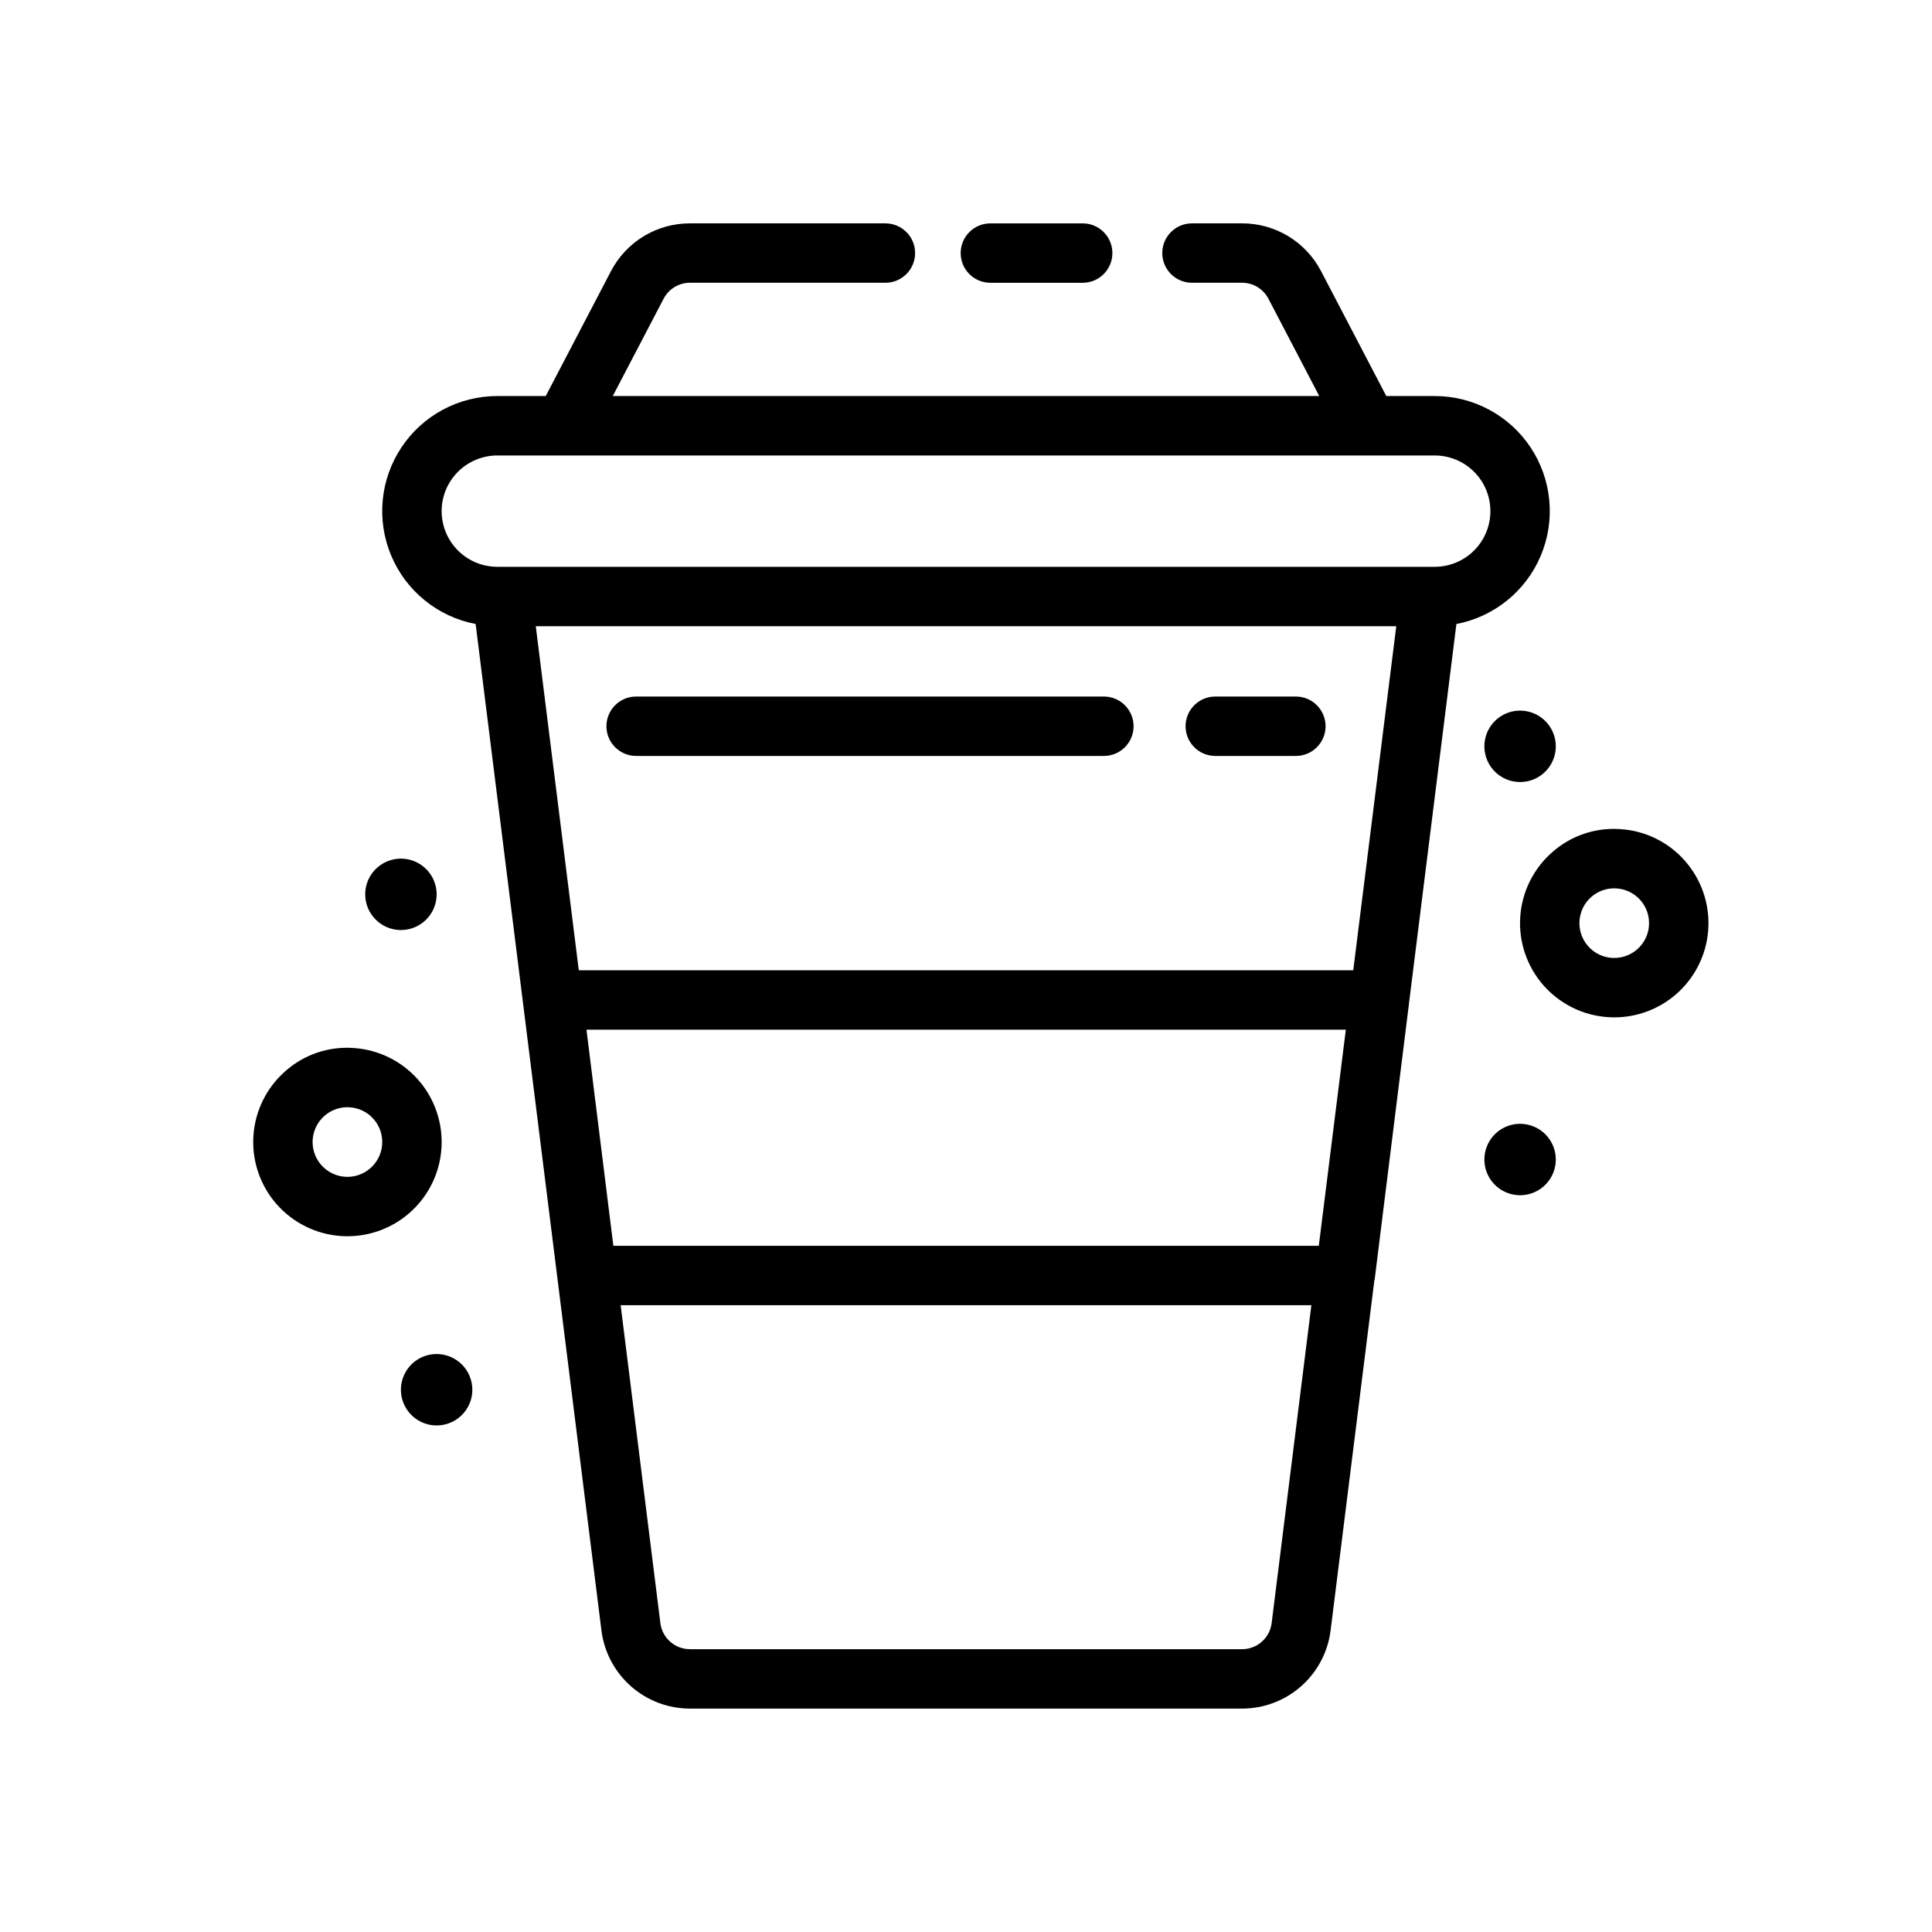
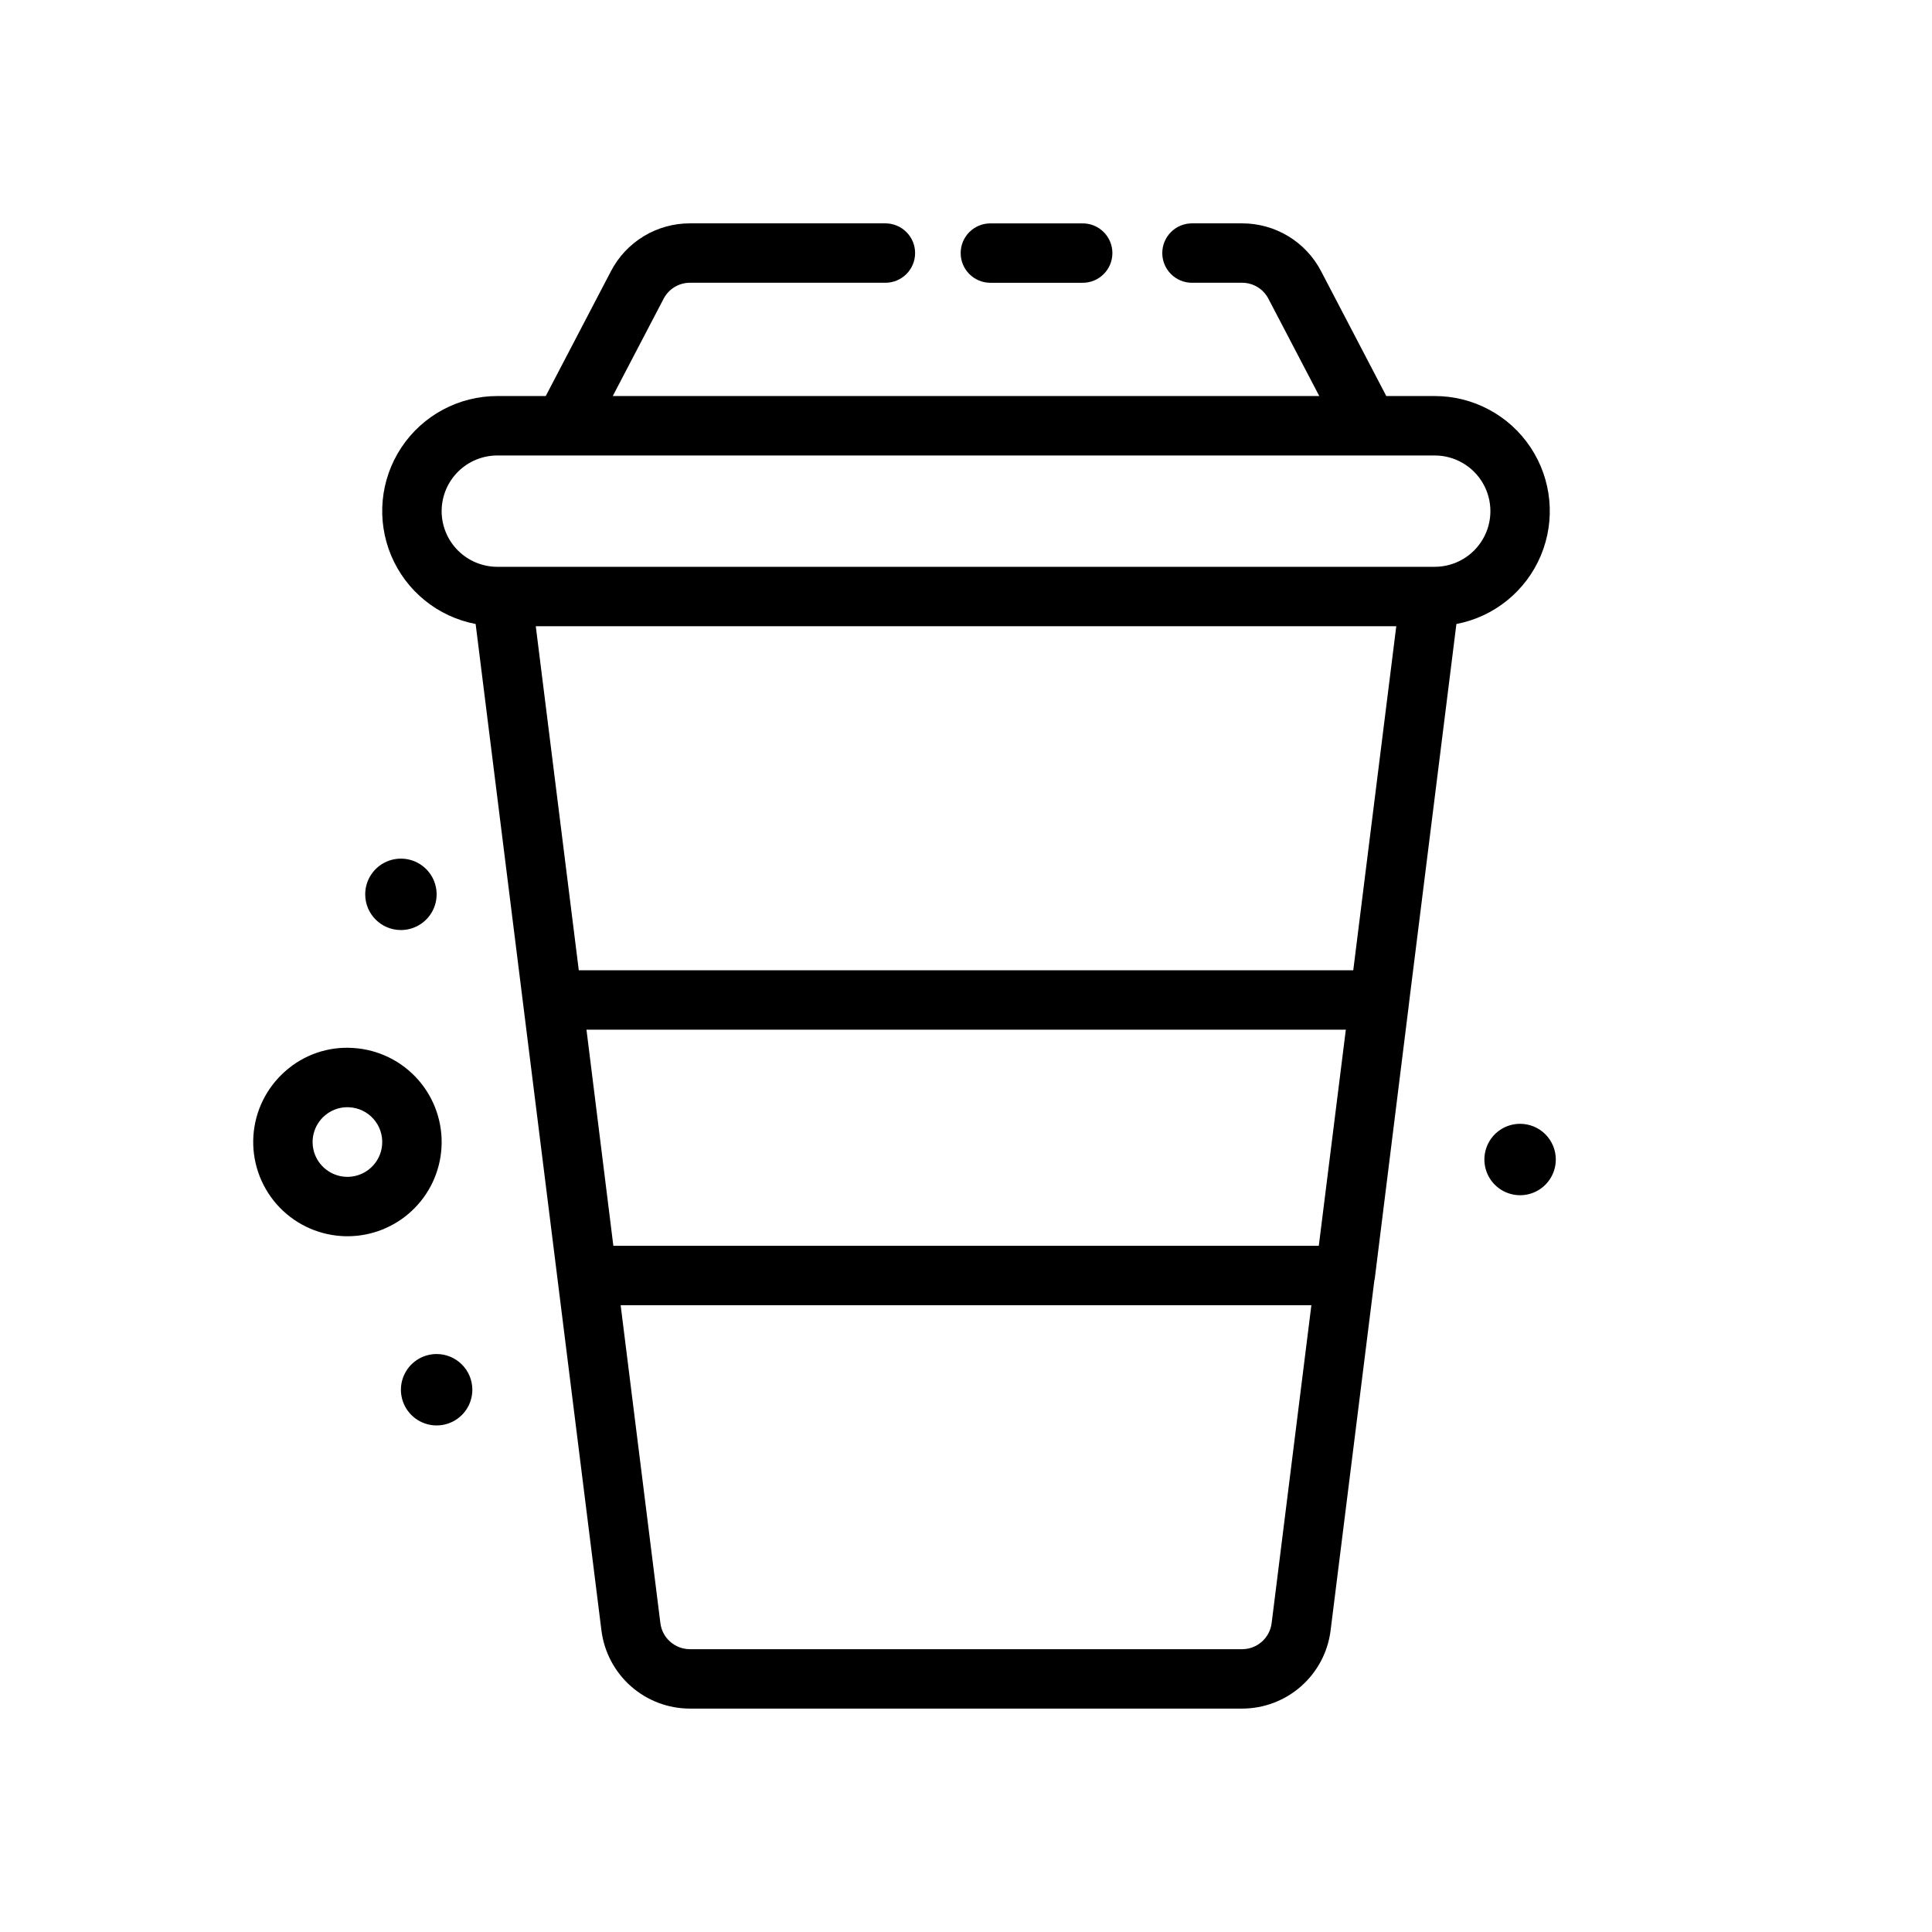
<svg xmlns="http://www.w3.org/2000/svg" fill="#000000" width="800px" height="800px" version="1.1" viewBox="144 144 512 512">
  <g>
    <path d="m260.99 448.27c0.43-6.609-1.781-13.117-6.148-18.094-4.371-4.981-10.535-8.016-17.145-8.445-6.617-0.477-13.145 1.742-18.098 6.152-4.977 4.367-8.016 10.535-8.445 17.145-0.43 6.606 1.785 13.113 6.152 18.094 4.371 4.977 10.535 8.012 17.145 8.441 0.562 0.039 1.113 0.055 1.66 0.055 6.336-0.008 12.43-2.426 17.051-6.762 4.621-4.336 7.418-10.266 7.828-16.586zm-15.715-1.023c-0.238 3.668-2.633 6.844-6.09 8.086-3.461 1.242-7.328 0.309-9.844-2.371-2.516-2.684-3.199-6.602-1.738-9.973 1.457-3.375 4.781-5.562 8.457-5.566 0.207 0 0.406 0.008 0.613 0.023 2.441 0.156 4.719 1.273 6.332 3.113 1.617 1.836 2.434 4.242 2.269 6.68z" />
-     <path d="m590.56 372.17c-4.359-4.992-10.531-8.031-17.141-8.441-6.617-0.48-13.145 1.738-18.098 6.148-4.977 4.367-8.016 10.535-8.445 17.145-0.43 6.609 1.781 13.117 6.152 18.094 4.367 4.977 10.535 8.012 17.145 8.441 0.562 0.039 1.113 0.055 1.66 0.055 6.43-0.012 12.609-2.5 17.25-6.953 4.641-4.453 7.383-10.523 7.656-16.949 0.277-6.426-1.938-12.707-6.18-17.539zm-9.562 17.074c-0.238 3.668-2.633 6.844-6.094 8.082-3.457 1.242-7.324 0.309-9.84-2.371s-3.199-6.598-1.742-9.973c1.461-3.375 4.781-5.559 8.457-5.562 0.207 0 0.406 0.008 0.613 0.023l0.004-0.004c2.441 0.156 4.719 1.277 6.332 3.113 1.613 1.836 2.43 4.242 2.269 6.684z" />
    <path d="m250.25 390.47c3.824 0 7.277-2.305 8.742-5.84 1.465-3.535 0.656-7.606-2.051-10.312-2.707-2.707-6.777-3.516-10.312-2.051-3.539 1.465-5.844 4.914-5.844 8.742 0 5.227 4.238 9.461 9.465 9.461z" />
-     <path d="m546.84 332.32c-3.828 0-7.277 2.305-8.742 5.84-1.465 3.539-0.656 7.609 2.051 10.316 2.707 2.703 6.777 3.516 10.312 2.051 3.539-1.465 5.844-4.918 5.844-8.742 0-2.512-0.996-4.918-2.773-6.695-1.773-1.773-4.18-2.769-6.691-2.769z" />
    <path d="m546.84 441.82c-3.828 0-7.277 2.305-8.742 5.84-1.465 3.539-0.656 7.609 2.051 10.316 2.707 2.703 6.777 3.516 10.312 2.051 3.539-1.465 5.844-4.918 5.844-8.746 0-2.508-0.996-4.914-2.773-6.691-1.773-1.773-4.18-2.769-6.691-2.769z" />
    <path d="m259.71 502.83c-3.828 0-7.277 2.305-8.742 5.844-1.465 3.535-0.656 7.606 2.051 10.312s6.777 3.516 10.312 2.051c3.539-1.465 5.844-4.914 5.844-8.742 0-2.512-0.996-4.918-2.773-6.691-1.773-1.777-4.18-2.773-6.691-2.773z" />
    <path d="m406.46 218.94h24.465c4.348 0 7.871-3.523 7.871-7.871s-3.523-7.871-7.871-7.871h-24.465c-4.348 0-7.871 3.523-7.871 7.871s3.523 7.871 7.871 7.871z" />
    <path d="m529.96 309.37c10.027-1.918 18.426-8.727 22.375-18.141 3.953-9.41 2.93-20.176-2.727-28.676-5.652-8.5-15.184-13.602-25.395-13.598h-12.832l-17.277-33.078c-1.992-3.832-5-7.039-8.691-9.277-3.695-2.238-7.934-3.414-12.25-3.406h-13.277c-4.348 0-7.871 3.523-7.871 7.871s3.523 7.871 7.871 7.871h13.277c2.934-0.004 5.625 1.625 6.981 4.231l13.477 25.793-187.23-0.004 13.477-25.793v0.004c1.352-2.602 4.039-4.234 6.973-4.231h51.797c4.348 0 7.875-3.523 7.875-7.871s-3.527-7.871-7.875-7.871h-51.797c-4.316-0.008-8.555 1.172-12.246 3.406-3.691 2.238-6.695 5.449-8.688 9.277l-17.277 33.078h-12.844c-10.207-0.004-19.742 5.102-25.395 13.602-5.652 8.5-6.676 19.266-2.723 28.676 3.953 9.414 12.355 16.223 22.383 18.137l33.34 266.74c0.723 5.707 3.5 10.957 7.812 14.766s9.867 5.914 15.621 5.922h146.36c5.754-0.008 11.309-2.109 15.625-5.918 4.316-3.809 7.094-9.059 7.812-14.77l11.605-92.844c0.016-0.098 0.074-0.176 0.086-0.273l9.086-73.023-0.004-0.051zm-36.465 164.78h-186.95l-7.125-57.281h201.24zm-196.11-73.023-11.398-91.172h228.04l-11.398 91.172zm-36.348-121.67c0.004-3.91 1.559-7.66 4.324-10.426s6.516-4.32 10.426-4.324h248.43c5.273 0 10.141 2.812 12.777 7.375 2.637 4.566 2.637 10.188 0 14.754-2.637 4.562-7.504 7.375-12.777 7.375h-248.43c-3.91-0.004-7.66-1.562-10.426-4.324-2.766-2.766-4.32-6.516-4.324-10.43zm219.96 294.7c-0.5 3.938-3.848 6.891-7.816 6.894h-146.36c-3.969-0.008-7.312-2.961-7.812-6.894l-10.531-84.262h183.05z" />
-     <path d="m487.42 328.59h-21.359c-4.348 0-7.871 3.523-7.871 7.871 0 4.348 3.523 7.871 7.871 7.871h21.359c4.344 0 7.871-3.523 7.871-7.871 0-4.348-3.527-7.871-7.871-7.871z" />
-     <path d="m436.54 328.59h-123.96c-4.348 0-7.871 3.523-7.871 7.871 0 4.348 3.523 7.871 7.871 7.871h123.96c4.348 0 7.871-3.523 7.871-7.871 0-4.348-3.523-7.871-7.871-7.871z" />
  </g>
</svg>